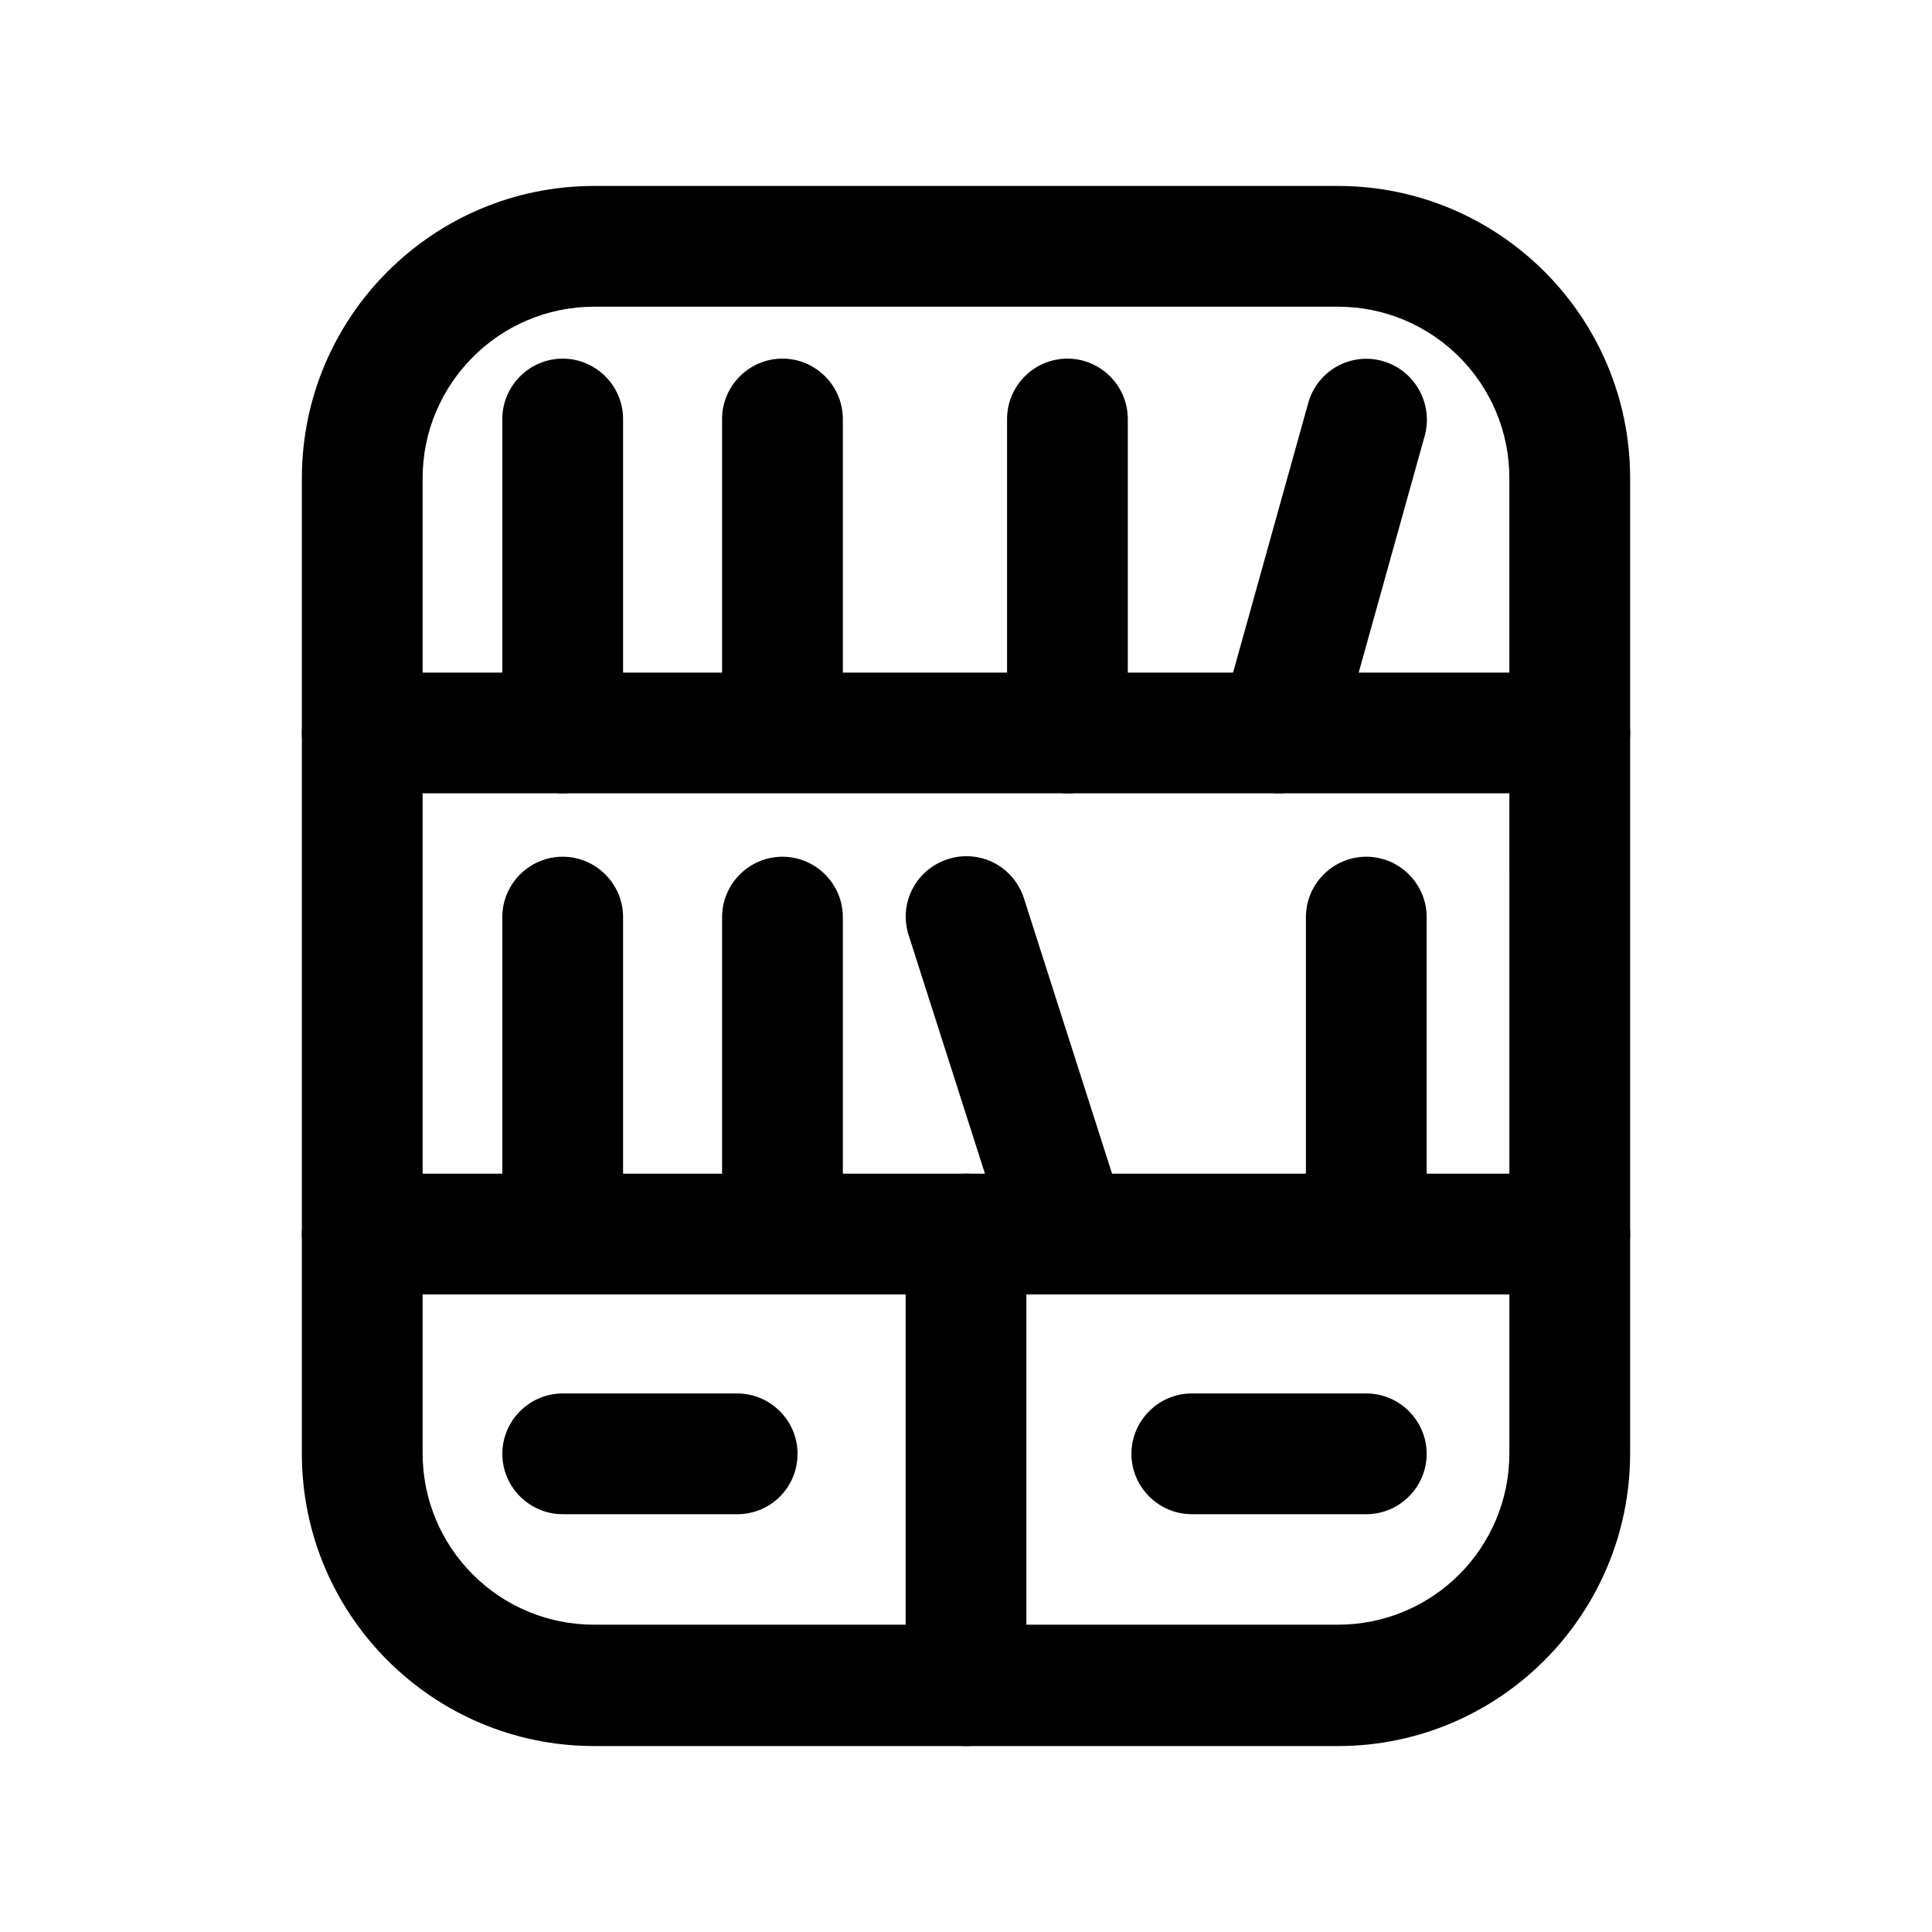
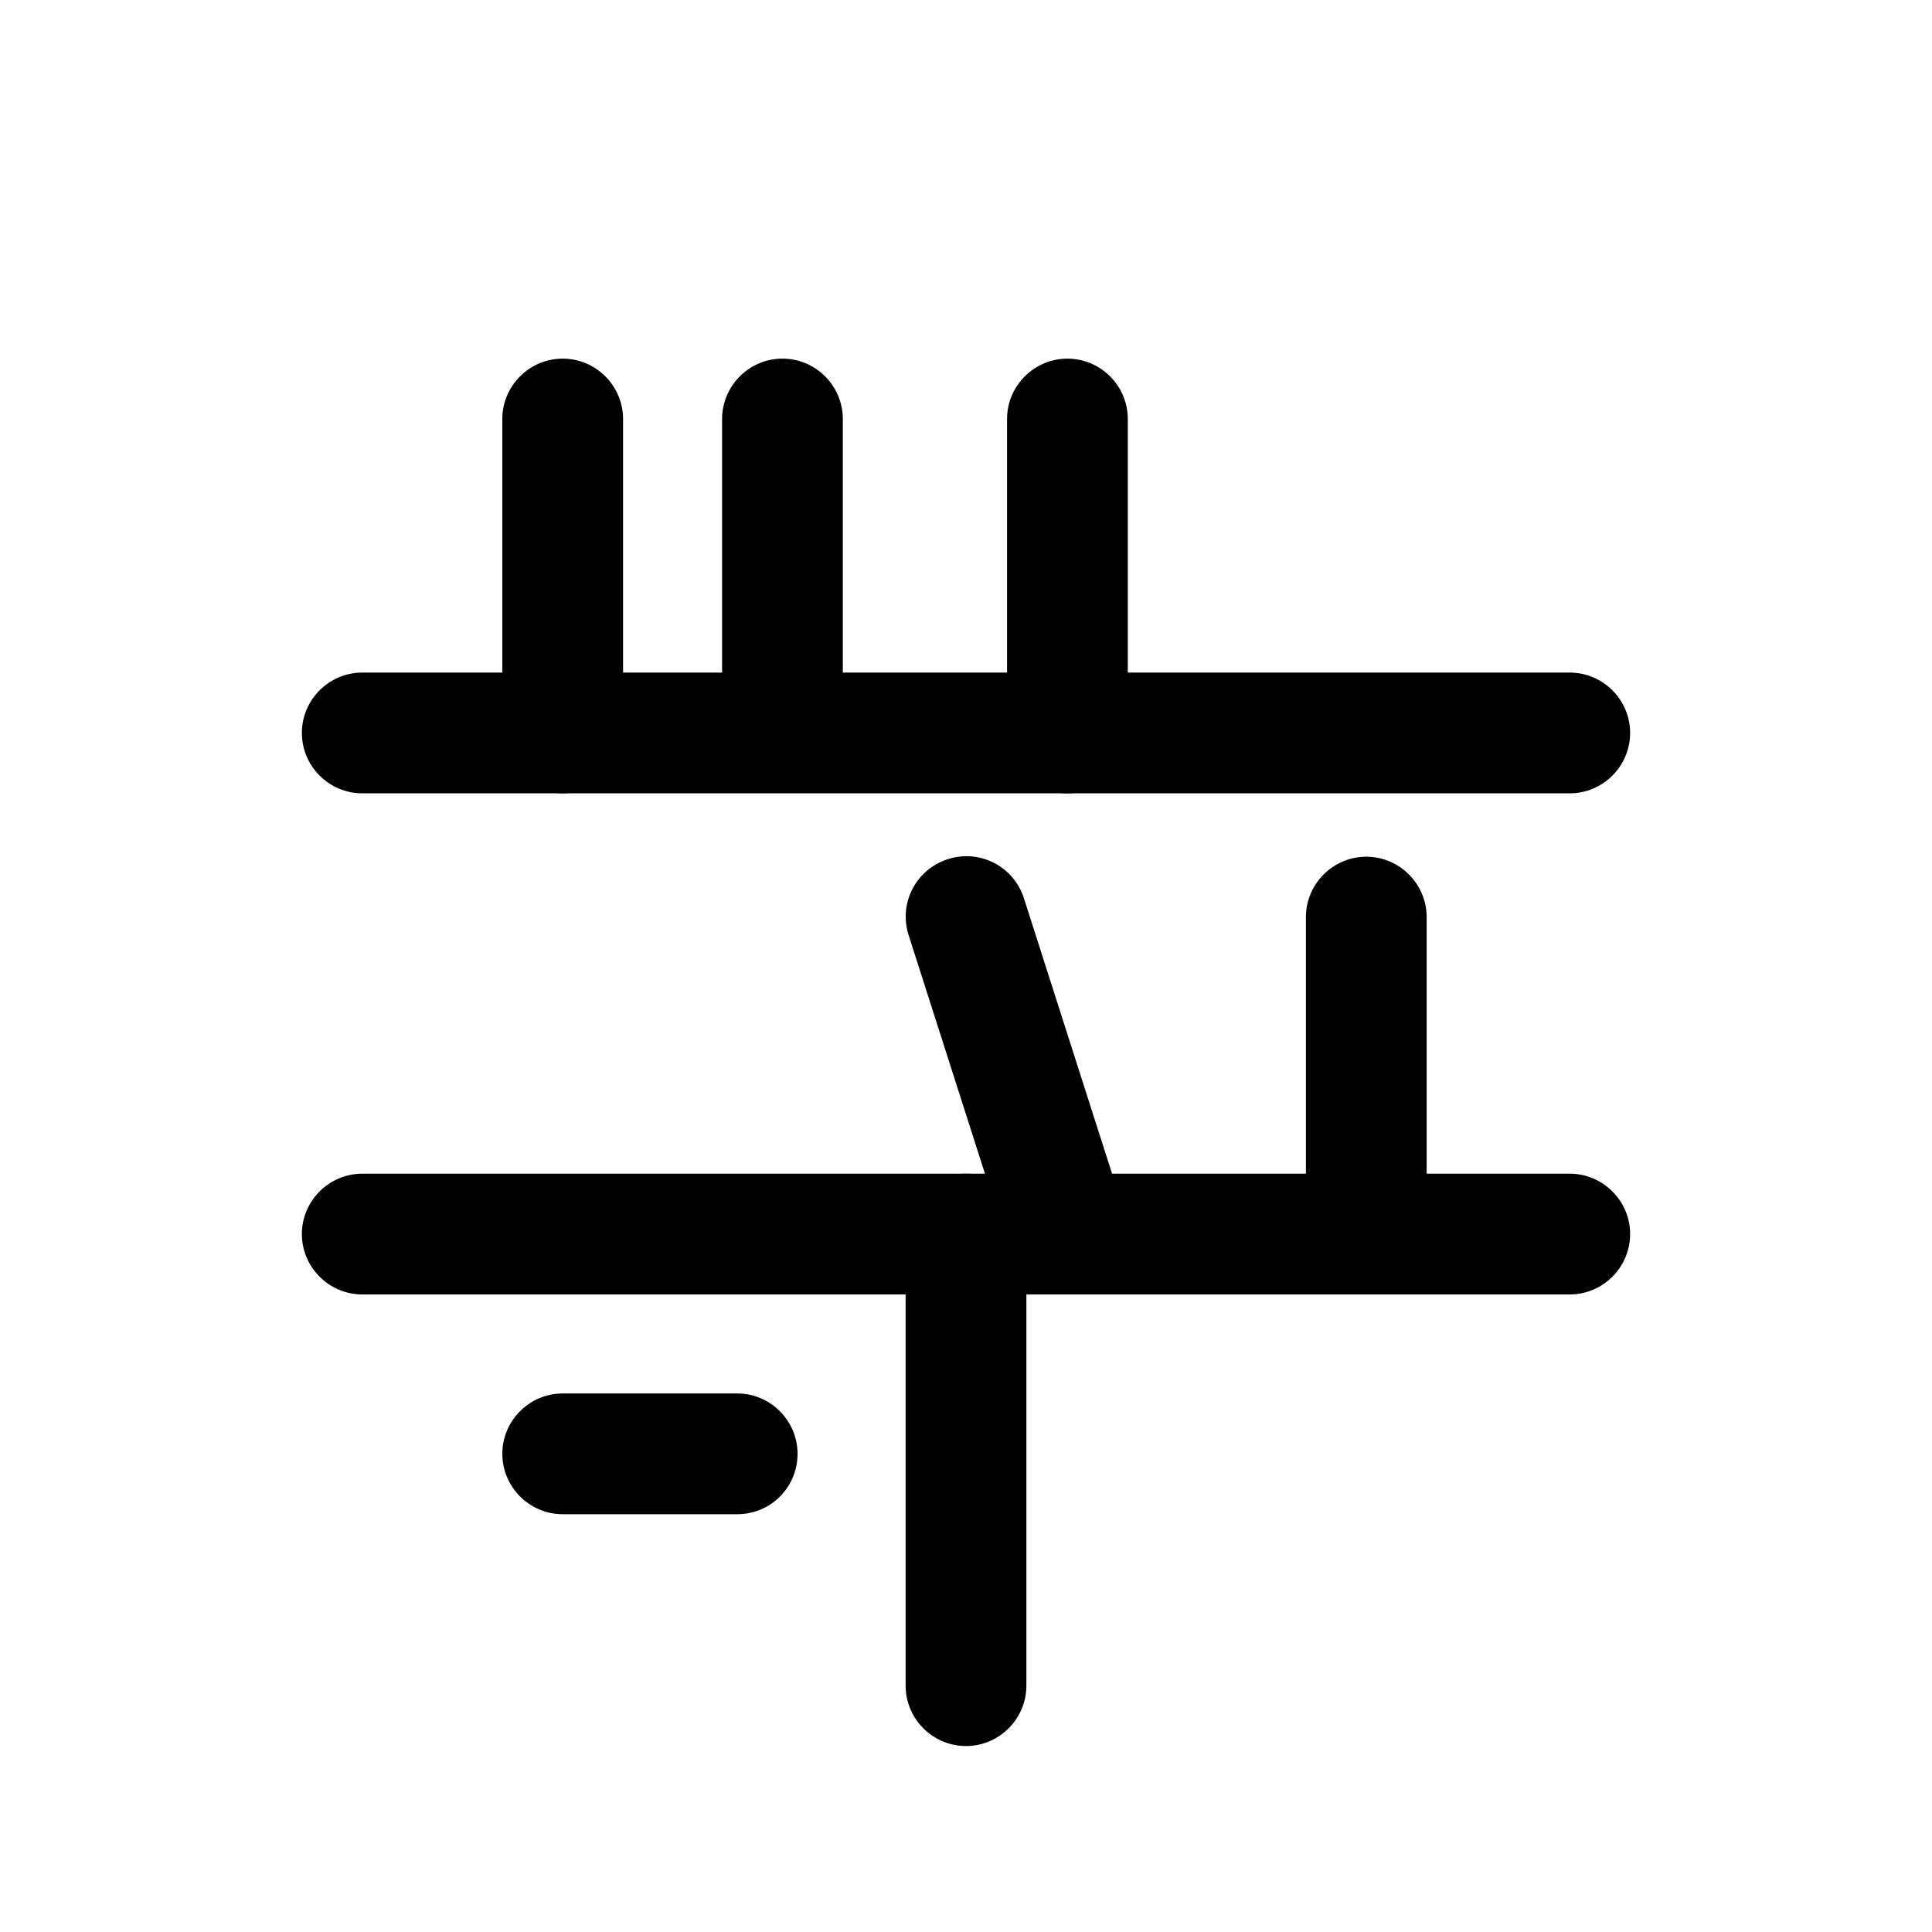
<svg xmlns="http://www.w3.org/2000/svg" width="512pt" height="512pt" version="1.1" viewBox="0 0 512 512">
-   <path d="m354.56 462.72h-197.12c-42.723 0-77.441-34.719-77.441-77.438v-258.56c0-42.719 34.719-77.441 77.441-77.441h197.12c42.719 0 77.441 34.719 77.441 77.441v258.4c-0.004 42.883-34.723 77.602-77.445 77.602zm-197.12-381.44c-25.121 0-45.441 20.48-45.441 45.438v258.4c0 25.121 20.32 45.441 45.441 45.441h197.12c25.121 0 45.441-20.32 45.441-45.441l-0.004-258.4c0-25.121-20.32-45.441-45.441-45.441z" />
  <path d="m416 210.24h-320c-8.801 0-16-7.199-16-16s7.199-16 16-16h320c8.801 0 16 7.199 16 16s-7.199 16-16 16z" />
  <path d="m416 343.04h-320c-8.801 0-16-7.199-16-16 0-8.801 7.199-16 16-16h320c8.801 0 16 7.199 16 16 0 8.801-7.199 16-16 16z" />
  <path d="m256 462.72c-8.801 0-16-7.199-16-16v-119.68c0-8.801 7.199-16 16-16s16 7.199 16 16v119.68c0 8.801-7.199 16-16 16z" />
  <path d="m195.36 401.28h-46.238c-8.801 0-16-7.199-16-16s7.199-16 16-16h46.238c8.801 0 16 7.199 16 16 0 8.797-7.039 16-16 16z" />
-   <path d="m362.08 401.28h-46.238c-8.801 0-16-7.199-16-16s7.199-16 16-16h46.238c8.801 0 16 7.199 16 16 0 8.797-7.199 16-16 16z" />
-   <path d="m149.12 343.04c-8.801 0-16-7.199-16-16v-84c0-8.801 7.199-16 16-16 8.801 0 16 7.199 16 16v84c0 8.801-7.199 16-16 16z" />
-   <path d="m207.36 337.92c-8.801 0-16-7.199-16-16v-78.879c0-8.801 7.199-16 16-16s16 7.199 16 16v78.879c0 8.797-7.039 16-16 16z" />
  <path d="m282.88 343.04c-6.719 0-13.121-4.32-15.199-11.199l-26.879-84c-2.719-8.48 1.922-17.441 10.398-20.16 8.48-2.719 17.441 1.922 20.16 10.398l26.879 84c2.719 8.48-1.922 17.441-10.398 20.16-1.762 0.48-3.359 0.801-4.961 0.801z" />
  <path d="m362.08 343.04c-8.801 0-16-7.199-16-16v-84c0-8.801 7.199-16 16-16s16 7.199 16 16v84c0 8.801-7.199 16-16 16z" />
-   <path d="m338.88 210.24c-1.441 0-2.879-0.16-4.32-0.641-8.48-2.398-13.441-11.199-11.039-19.68l23.199-83.199c2.398-8.48 11.199-13.441 19.68-11.039 8.48 2.398 13.441 11.199 11.199 19.68l-23.199 83.199c-2.078 7.043-8.477 11.68-15.52 11.68z" />
  <path d="m282.88 210.24c-8.801 0-16-7.199-16-16v-83.199c0-8.801 7.199-16 16-16 8.801 0 16 7.199 16 16v83.199c0 8.801-7.199 16-16 16z" />
  <path d="m149.12 210.24c-8.801 0-16-7.199-16-16v-83.199c0-8.801 7.199-16 16-16 8.801 0 16 7.199 16 16v83.199c0 8.801-7.199 16-16 16z" />
  <path d="m207.36 193.92c-8.801 0-16-7.199-16-16v-66.883c0-8.801 7.199-16 16-16s16 7.199 16 16v66.879c0 8.801-7.039 16.004-16 16.004z" />
</svg>